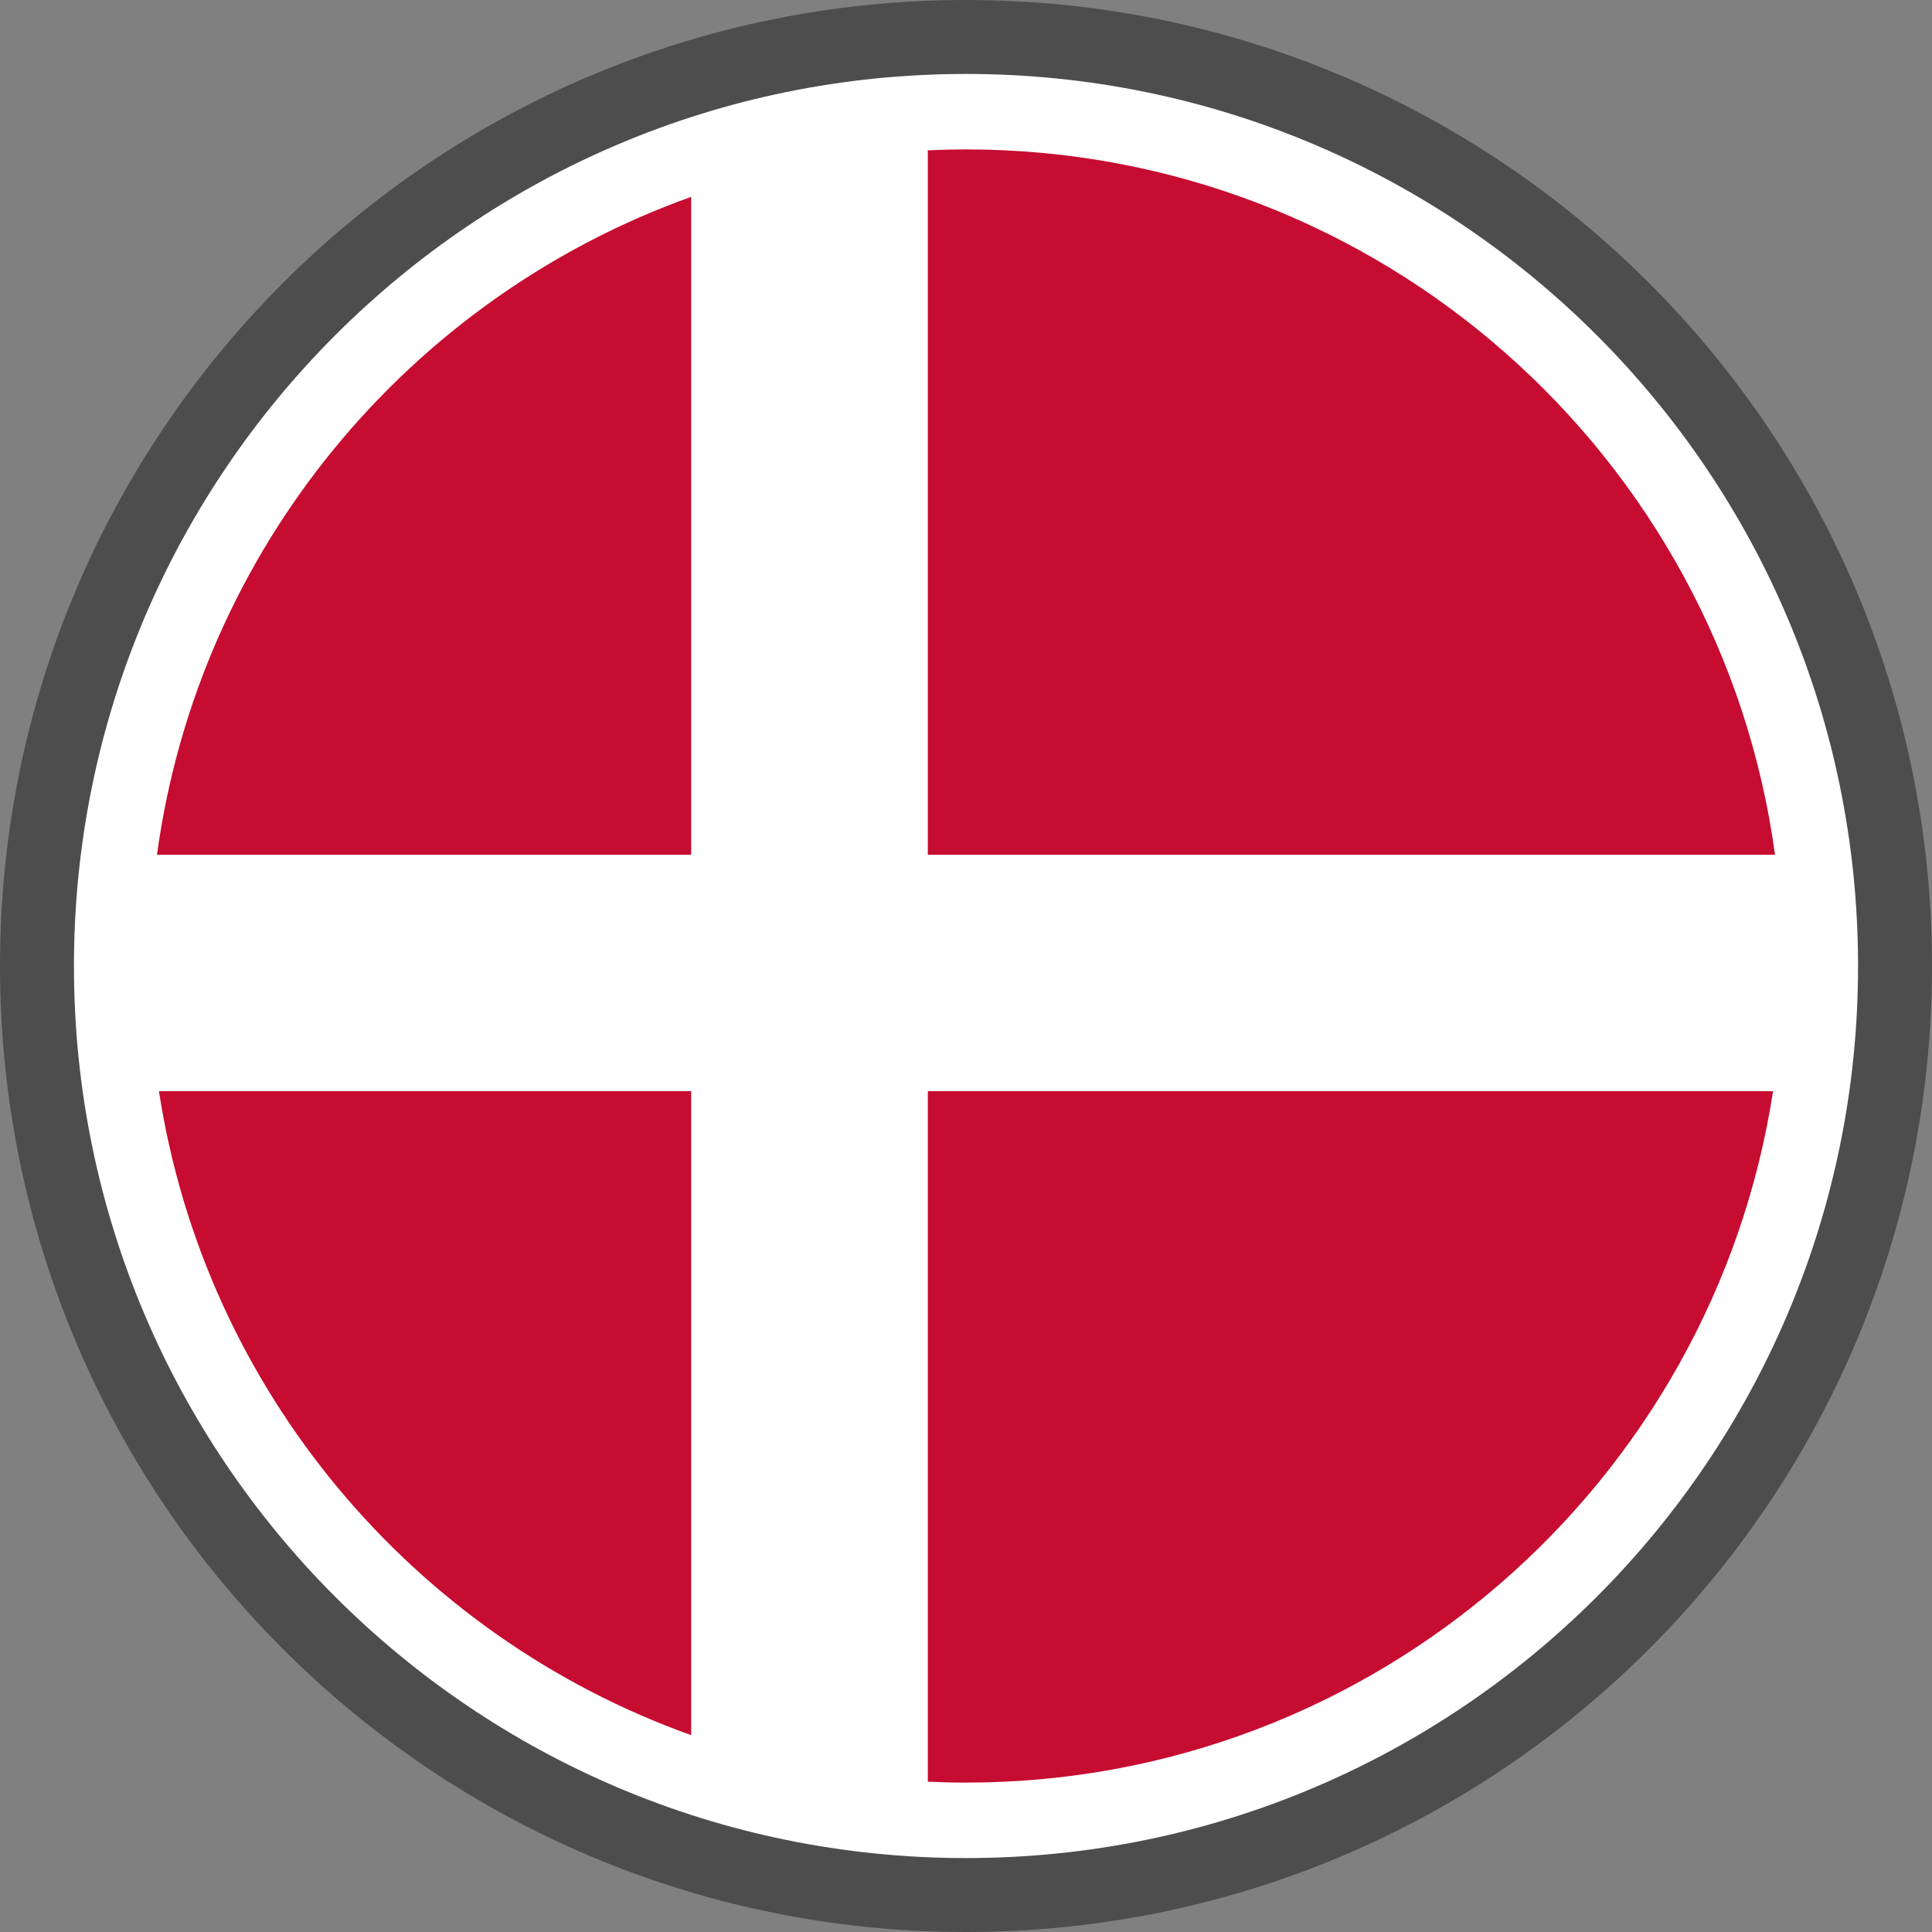
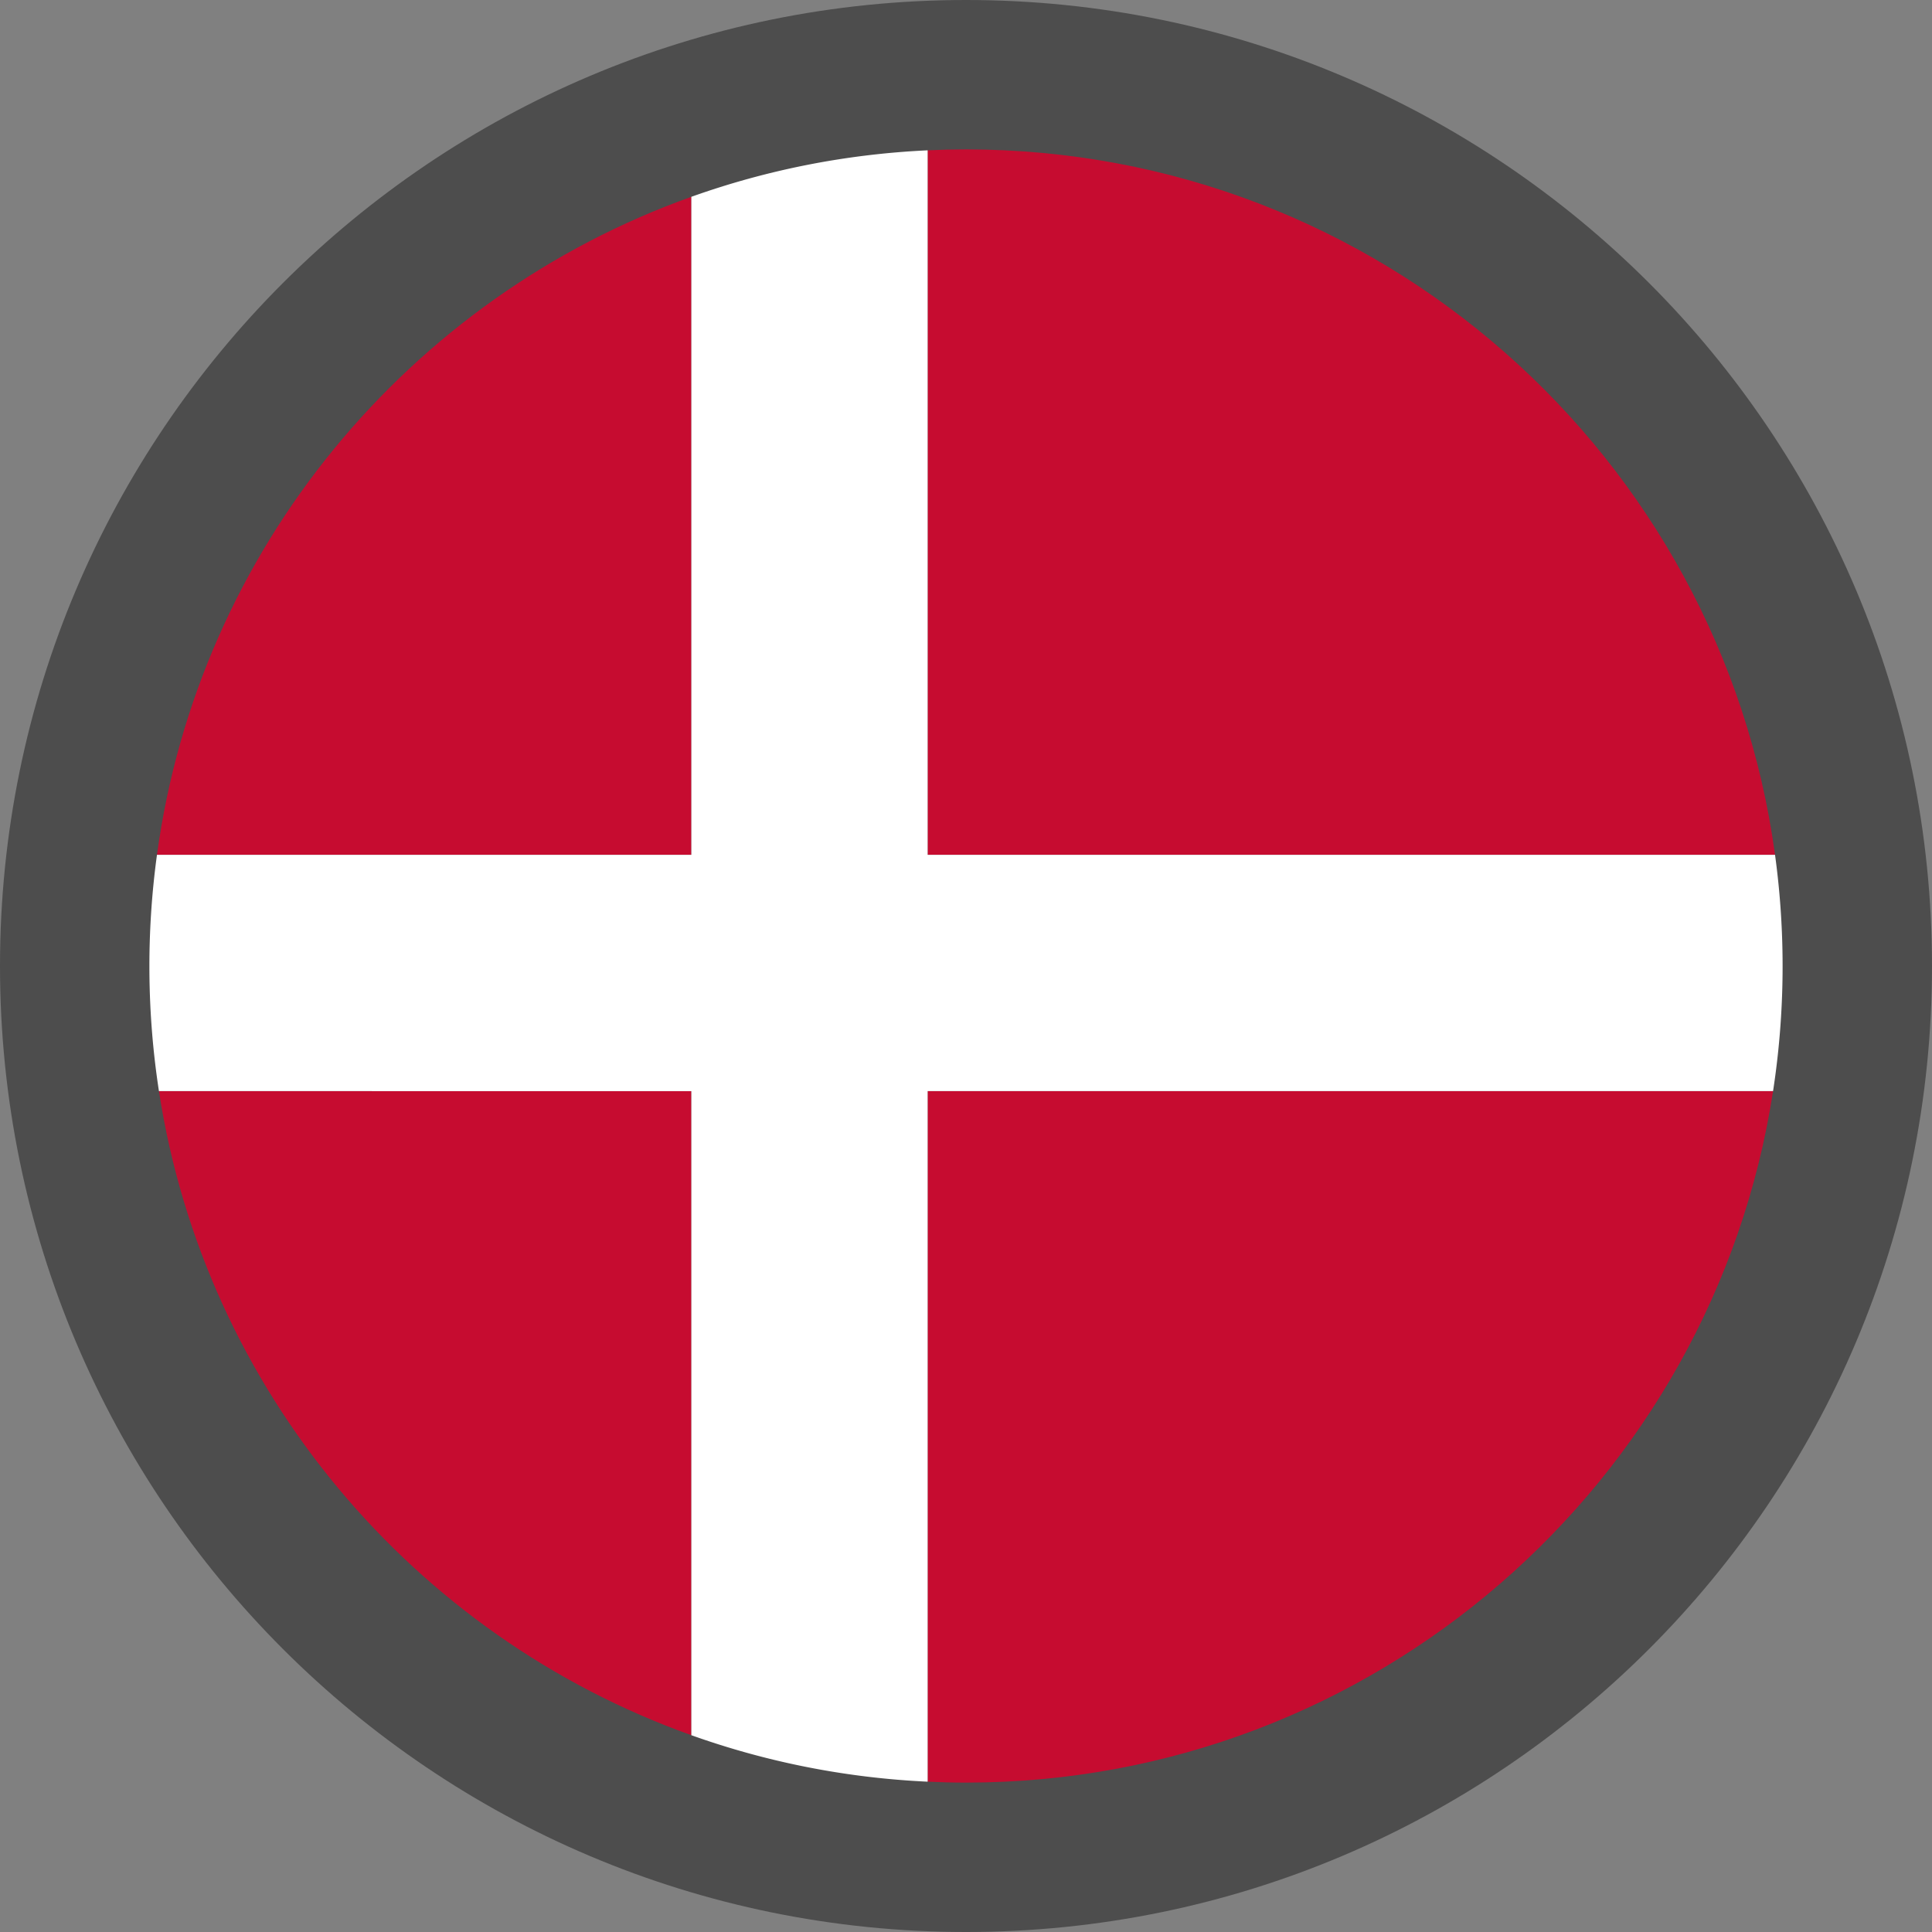
<svg xmlns="http://www.w3.org/2000/svg" viewBox="0 0 512 512" class="icon4">
  <rect x="0" y="0" width="512" height="512" fill="#808080" stroke="none" />
  <g fill-rule="nonzero">
    <path d="M256 0c70.684 0 134.689 28.664 181.013 74.987C483.336 121.311 512 185.316 512 256c0 70.684-28.664 134.69-74.987 181.013C390.689 483.337 326.684 512 256 512c-70.677 0-134.69-28.663-181.013-74.987C28.663 390.69 0 326.676 0 256c0-70.684 28.663-134.689 74.987-181.013C121.31 28.664 185.316 0 256 0z" fill="#4D4D4D" />
-     <path d="M256 19.596c65.278 0 124.383 26.466 167.162 69.243 42.777 42.779 69.243 101.884 69.243 167.162s-26.466 124.383-69.245 167.16C380.383 465.94 321.278 492.406 256 492.406c-65.278 0-124.383-26.466-167.162-69.242-42.777-42.78-69.243-101.885-69.243-167.163S46.061 131.618 88.838 88.839C131.617 46.062 190.722 19.596 256 19.596z" fill="#fff" />
    <path d="M256 39.594c109.522 0 200.029 81.361 214.402 186.942H245.836v-186.7c3.368-.159 6.754-.242 10.164-.242zm213.88 249.563C453.927 392.928 364.246 472.408 256 472.408c-3.41 0-6.796-.085-10.164-.242V289.157H469.88zm-286.668 170.69c-73.662-26.301-128.9-91.401-141.092-170.69h141.092v170.69zM41.598 226.536c11.023-80.96 66.816-147.667 141.614-174.38v174.38H41.598z" fill="#C60C30" />
    <path d="M41.598 226.536h141.614V52.156c19.714-7.038 40.746-11.301 62.624-12.317v186.697h224.566a218.057 218.057 0 01-.522 62.621H245.836v183.006c-21.881-1.012-42.913-5.275-62.624-12.316v-170.69H42.12a218.086 218.086 0 01-.522-62.621z" fill="#fff" />
  </g>
</svg>